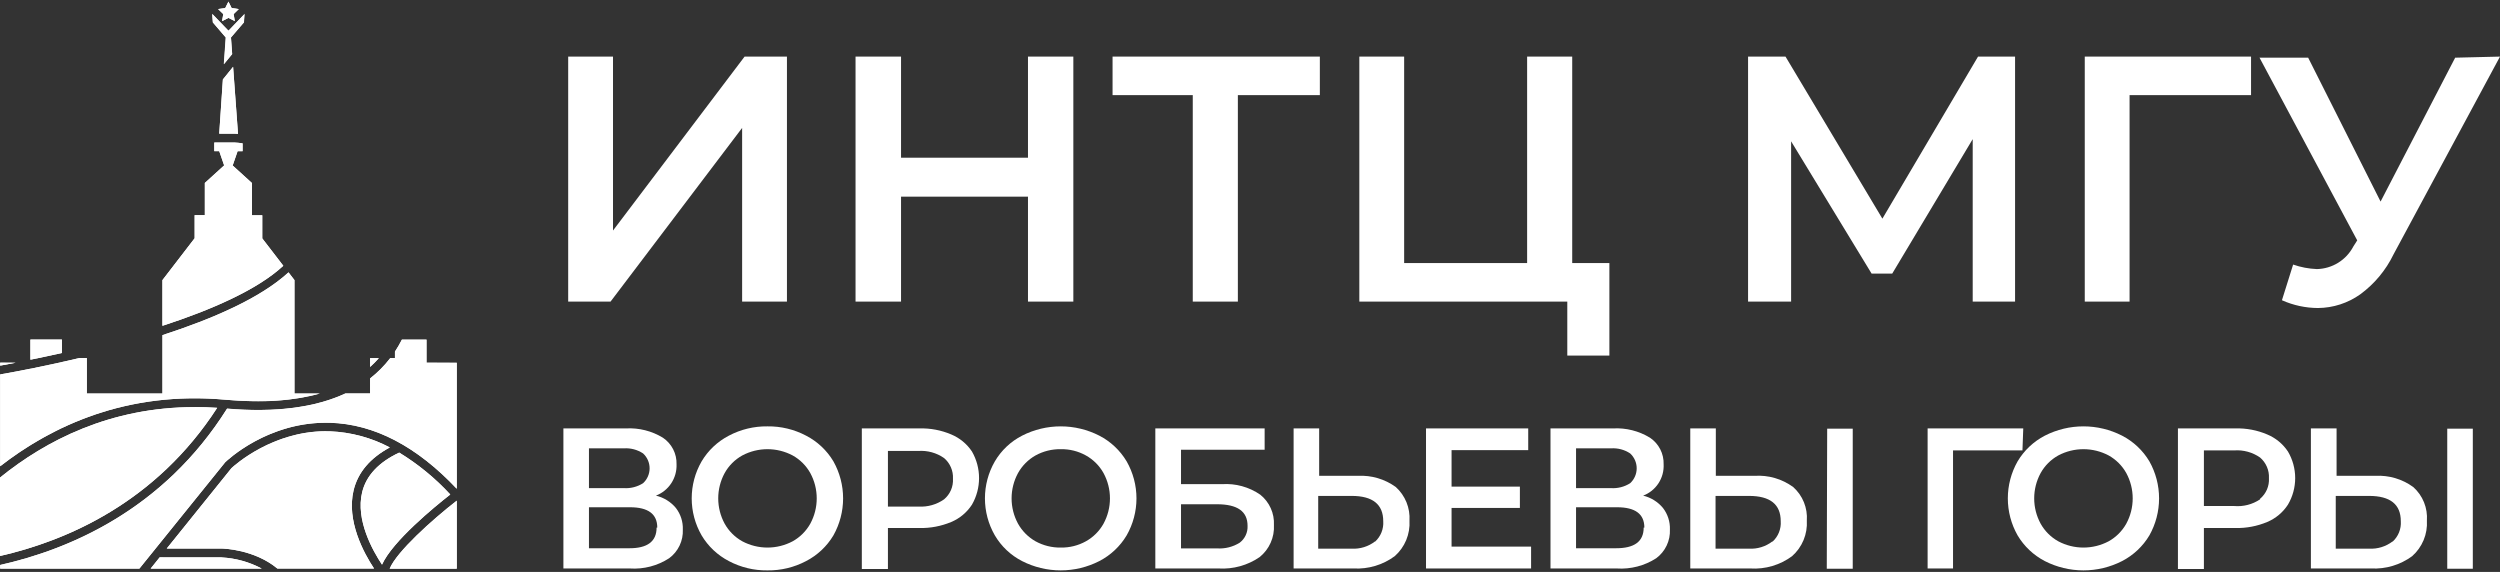
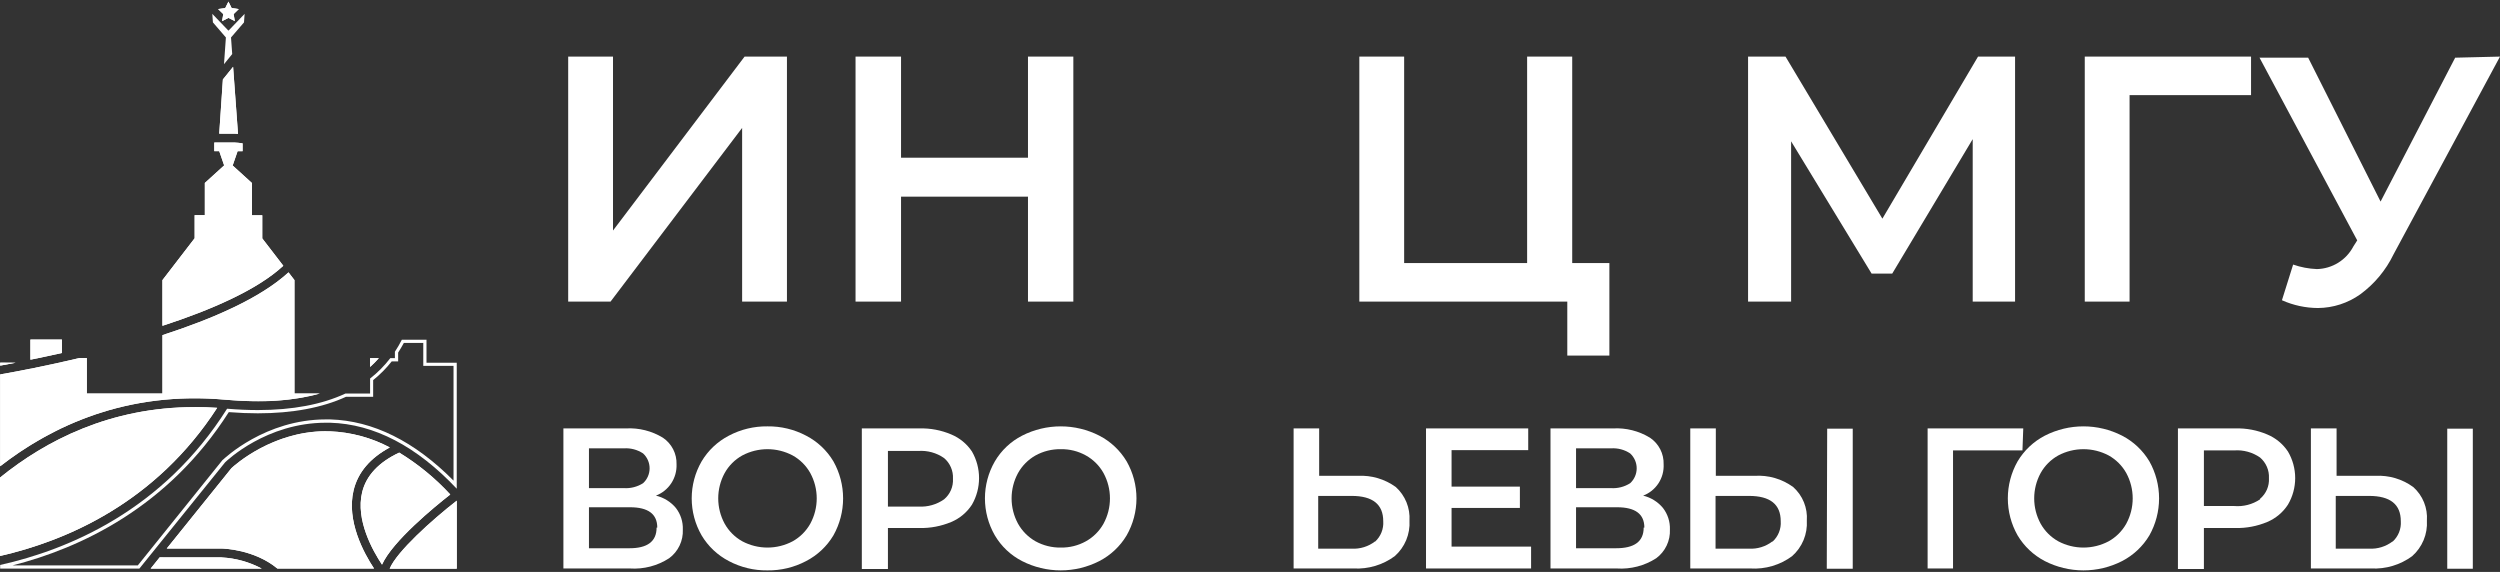
<svg xmlns="http://www.w3.org/2000/svg" width="1237" height="283" viewBox="0 0 1237 283" fill="none">
  <rect x="0" y="0" width="1237" height="283" fill="#333333" stroke="none" />
  <path d="M281.139 28H303.315V114.072L368.422 28H389.381V149.232H367.205V63.294L302.098 149.232H281.139V28Z" fill="white" />
  <path d="M531.091 28V149.232H508.644V97.304H445.835V149.232H423.321V28H445.835V78.034H508.644V28H531.091Z" fill="white" />
-   <path d="M653.058 47.067H612.492V149.232H590.181V47.067H550.494V28H653.058V47.067Z" fill="white" />
  <path d="M796.322 130.164V175.939H775.498V149.232H672.597V28H694.773V130.164H755.621V28H777.932V130.164H796.322Z" fill="white" />
  <path d="M976.095 149.232V68.839L936.273 135.371H926.064L886.242 69.921V149.232H864.945V28H883.47L931.405 108.19L978.732 28H997.054V149.232H976.095Z" fill="white" />
  <path d="M1113.82 47.067H1053.71V149.232H1031.54V28H1113.82V47.067Z" fill="white" />
  <path d="M1237 28L1184.33 125.837C1180.54 133.692 1174.87 140.494 1167.84 145.648C1161.73 149.984 1154.44 152.344 1146.94 152.409C1140.79 152.381 1134.71 151.068 1129.1 148.555L1134.64 130.908C1138.43 132.23 1142.39 132.982 1146.4 133.139C1150.14 133.055 1153.79 131.969 1156.96 129.995C1160.14 128.021 1162.73 125.231 1164.46 121.916L1166.35 118.941L1118.01 28.541H1142.08L1177.91 99.738L1214.82 28.541L1237 28Z" fill="white" />
  <path d="M334.415 251.328C336.778 254.377 337.998 258.157 337.863 262.011C337.989 264.751 337.438 267.48 336.258 269.956C335.079 272.433 333.308 274.581 331.102 276.21C325.33 279.961 318.499 281.74 311.631 281.281H278.772V211.977H309.738C316.147 211.626 322.513 213.23 327.992 216.575C330.145 218.019 331.895 219.986 333.077 222.293C334.26 224.599 334.837 227.169 334.753 229.76C334.877 233.082 333.959 236.361 332.129 239.137C330.299 241.913 327.647 244.048 324.544 245.243C328.408 246.145 331.873 248.281 334.415 251.328ZM291.415 241.524H308.656C312.011 241.742 315.349 240.89 318.189 239.09C319.209 238.153 320.024 237.014 320.581 235.745C321.138 234.477 321.426 233.106 321.426 231.72C321.426 230.335 321.138 228.964 320.581 227.695C320.024 226.427 319.209 225.288 318.189 224.35C315.37 222.496 312.022 221.617 308.656 221.849H291.415V241.524ZM325.22 261.065C325.22 254.303 320.69 250.99 311.698 250.99H291.415V271.274H311.225C320.352 271.342 324.882 267.894 324.882 261.065H325.22Z" fill="white" />
  <path d="M360.648 277.63C355.034 274.719 350.349 270.292 347.126 264.851C343.935 259.296 342.255 253.002 342.255 246.595C342.255 240.189 343.935 233.894 347.126 228.34C350.349 222.899 355.034 218.472 360.648 215.56C366.519 212.46 373.074 210.879 379.714 210.963C386.376 210.871 392.954 212.451 398.847 215.56C404.452 218.453 409.136 222.856 412.369 228.272C415.514 233.867 417.166 240.177 417.166 246.595C417.166 253.014 415.514 259.324 412.369 264.919C409.136 270.334 404.452 274.737 398.847 277.63C392.954 280.739 386.376 282.32 379.714 282.228C373.074 282.312 366.519 280.731 360.648 277.63ZM392.221 267.826C395.884 265.787 398.904 262.766 400.943 259.104C403.026 255.264 404.117 250.964 404.117 246.595C404.117 242.226 403.026 237.927 400.943 234.087C398.904 230.424 395.884 227.403 392.221 225.364C388.381 223.322 384.097 222.254 379.747 222.254C375.397 222.254 371.114 223.322 367.273 225.364C363.611 227.403 360.59 230.424 358.552 234.087C356.469 237.927 355.378 242.226 355.378 246.595C355.378 250.964 356.469 255.264 358.552 259.104C360.59 262.766 363.611 265.787 367.273 267.826C371.114 269.868 375.397 270.936 379.747 270.936C384.097 270.936 388.381 269.868 392.221 267.826Z" fill="white" />
  <path d="M470.648 214.952C474.836 216.688 478.413 219.629 480.924 223.404C483.226 227.404 484.437 231.939 484.437 236.555C484.437 241.17 483.226 245.705 480.924 249.706C478.439 253.536 474.858 256.528 470.648 258.293C465.683 260.364 460.341 261.378 454.962 261.268H439.345V281.552H426.431V211.977H454.962C460.344 211.832 465.693 212.847 470.648 214.952ZM467.132 247.069C468.61 245.827 469.777 244.258 470.54 242.485C471.303 240.712 471.641 238.786 471.527 236.859C471.625 234.934 471.28 233.012 470.518 231.242C469.756 229.472 468.598 227.9 467.132 226.649C463.4 224.05 458.89 222.809 454.354 223.133H439.345V250.652H454.557C459.033 250.91 463.464 249.647 467.132 247.069Z" fill="white" />
  <path d="M505.737 277.63C500.104 274.746 495.412 270.313 492.215 264.851C489.024 259.296 487.345 253.002 487.345 246.595C487.345 240.189 489.024 233.894 492.215 228.34C495.412 222.878 500.104 218.444 505.737 215.56C511.651 212.54 518.196 210.964 524.837 210.964C531.477 210.964 538.023 212.54 543.936 215.56C549.541 218.453 554.225 222.856 557.458 228.272C560.648 233.852 562.326 240.168 562.326 246.595C562.326 253.023 560.648 259.339 557.458 264.919C554.225 270.334 549.541 274.737 543.936 277.63C538.023 280.651 531.477 282.226 524.837 282.226C518.196 282.226 511.651 280.651 505.737 277.63ZM537.311 267.826C540.973 265.787 543.994 262.766 546.032 259.104C548.115 255.264 549.206 250.964 549.206 246.595C549.206 242.226 548.115 237.927 546.032 234.087C543.994 230.424 540.973 227.403 537.311 225.364C533.512 223.247 529.219 222.173 524.871 222.254C520.502 222.184 516.19 223.256 512.363 225.364C508.734 227.425 505.74 230.442 503.709 234.087C501.626 237.927 500.535 242.226 500.535 246.595C500.535 250.964 501.626 255.264 503.709 259.104C505.74 262.749 508.734 265.766 512.363 267.826C516.19 269.935 520.502 271.007 524.871 270.936C529.219 271.017 533.512 269.944 537.311 267.826Z" fill="white" />
-   <path d="M571.656 211.977H625.744V222.525H584.367V239.563H604.65C611.367 239.112 618.039 240.947 623.58 244.77C625.816 246.557 627.596 248.849 628.771 251.459C629.947 254.069 630.485 256.921 630.341 259.78C630.504 262.802 629.945 265.819 628.71 268.582C627.476 271.345 625.601 273.774 623.242 275.669C617.292 279.741 610.156 281.716 602.959 281.281H571.656V211.977ZM602.148 271.342C606.117 271.614 610.071 270.62 613.439 268.502C614.706 267.531 615.718 266.267 616.389 264.818C617.061 263.37 617.371 261.78 617.293 260.186C617.293 253.019 612.289 249.503 602.148 249.503H584.367V271.342H602.148Z" fill="white" />
  <path d="M690.649 240.983C692.953 243.07 694.757 245.649 695.928 248.528C697.098 251.408 697.605 254.514 697.41 257.616C697.609 260.909 697.054 264.203 695.789 267.25C694.524 270.296 692.581 273.013 690.108 275.196C684.257 279.514 677.087 281.665 669.825 281.281H640.077V211.977H652.72V235.439H671.921C678.614 235.089 685.225 237.046 690.649 240.983ZM680.372 268.029C681.768 266.752 682.857 265.177 683.559 263.421C684.262 261.665 684.559 259.774 684.429 257.887C684.429 249.57 679.223 245.378 668.811 245.378H652.247V271.477H668.811C672.97 271.707 677.073 270.435 680.372 267.894V268.029Z" fill="white" />
  <path d="M757.582 270.463V281.281H705.591V211.977H756.163V222.728H718.234V240.781H752.038V251.328H718.234V270.463H757.582Z" fill="white" />
  <path d="M822.825 251.328C825.188 254.377 826.408 258.157 826.273 262.011C826.393 264.75 825.839 267.477 824.66 269.953C823.482 272.428 821.714 274.577 819.512 276.21C813.712 279.952 806.861 281.73 799.973 281.281H767.183V211.977H798.148C804.558 211.626 810.923 213.23 816.402 216.575C818.555 218.019 820.305 219.986 821.488 222.293C822.67 224.599 823.247 227.169 823.163 229.76C823.323 233.08 822.428 236.367 820.606 239.148C818.784 241.929 816.13 244.063 813.022 245.243C816.861 246.158 820.301 248.293 822.825 251.328ZM779.826 241.524H797.066C800.422 241.752 803.763 240.899 806.599 239.09C807.619 238.153 808.434 237.014 808.991 235.745C809.549 234.477 809.836 233.106 809.836 231.72C809.836 230.335 809.549 228.964 808.991 227.695C808.434 226.427 807.619 225.288 806.599 224.35C803.785 222.486 800.433 221.607 797.066 221.849H779.826V241.524ZM813.63 261.065C813.63 254.303 809.1 250.99 800.108 250.99H779.826V271.274H799.365C808.762 271.342 813.292 267.894 813.292 261.065H813.63Z" fill="white" />
  <path d="M887.257 240.983C889.584 243.051 891.405 245.627 892.577 248.511C893.75 251.395 894.243 254.511 894.017 257.616C894.216 260.909 893.662 264.203 892.397 267.25C891.131 270.296 889.188 273.013 886.716 275.196C880.773 279.59 873.471 281.745 866.095 281.281H836.347V211.977H848.99V235.439H868.191C875 234.992 881.749 236.955 887.257 240.983ZM877.047 268.029C878.443 266.752 879.532 265.177 880.234 263.421C880.937 261.665 881.234 259.774 881.104 257.887C881.104 249.57 875.898 245.378 865.419 245.378H848.854V271.477H865.351C869.532 271.717 873.659 270.445 876.98 267.894L877.047 268.029ZM904.091 212.112H916.734V281.416H903.888L904.091 212.112Z" fill="white" />
  <path d="M1000.71 222.863H966.36V281.281H953.784V211.977H1001.11L1000.71 222.863Z" fill="white" />
  <path d="M1011.79 277.63C1006.18 274.719 1001.5 270.292 998.272 264.851C995.126 259.281 993.473 252.992 993.473 246.595C993.473 240.198 995.126 233.91 998.272 228.34C1001.5 222.899 1006.18 218.472 1011.79 215.56C1017.71 212.54 1024.25 210.964 1030.89 210.964C1037.53 210.964 1044.08 212.54 1049.99 215.56C1055.6 218.453 1060.28 222.856 1063.51 228.272C1066.66 233.867 1068.31 240.177 1068.31 246.595C1068.31 253.014 1066.66 259.324 1063.51 264.919C1060.28 270.334 1055.6 274.737 1049.99 277.63C1044.08 280.651 1037.53 282.226 1030.89 282.226C1024.25 282.226 1017.71 280.651 1011.79 277.63ZM1043.37 267.826C1047.03 265.787 1050.05 262.766 1052.09 259.104C1054.17 255.264 1055.26 250.964 1055.26 246.595C1055.26 242.226 1054.17 237.927 1052.09 234.087C1050.05 230.424 1047.03 227.403 1043.37 225.364C1039.53 223.322 1035.24 222.254 1030.89 222.254C1026.54 222.254 1022.26 223.322 1018.42 225.364C1014.76 227.403 1011.74 230.424 1009.7 234.087C1007.61 237.927 1006.52 242.226 1006.52 246.595C1006.52 250.964 1007.61 255.264 1009.7 259.104C1011.74 262.766 1014.76 265.787 1018.42 267.826C1022.26 269.868 1026.54 270.936 1030.89 270.936C1035.24 270.936 1039.53 269.868 1043.37 267.826Z" fill="white" />
  <path d="M1121.79 214.952C1125.98 216.688 1129.56 219.629 1132.07 223.404C1134.42 227.388 1135.66 231.929 1135.66 236.555C1135.66 241.18 1134.42 245.721 1132.07 249.706C1129.59 253.536 1126 256.528 1121.79 258.293C1116.83 260.364 1111.49 261.378 1106.11 261.268H1090.49V281.552H1077.64V211.977H1106.11C1111.49 211.832 1116.84 212.847 1121.79 214.952ZM1118.28 246.798C1119.76 245.557 1120.92 243.987 1121.69 242.215C1122.45 240.442 1122.79 238.515 1122.67 236.588C1122.77 234.664 1122.43 232.742 1121.66 230.972C1120.9 229.201 1119.74 227.63 1118.28 226.379C1114.55 223.779 1110.04 222.538 1105.5 222.863H1090.49V250.382H1105.5C1110.01 250.765 1114.52 249.596 1118.28 247.069V246.798Z" fill="white" />
  <path d="M1194.07 240.983C1196.4 243.051 1198.22 245.627 1199.39 248.511C1200.56 251.395 1201.05 254.511 1200.83 257.616C1201.03 260.909 1200.47 264.203 1199.21 267.25C1197.94 270.296 1196 273.013 1193.53 275.196C1187.67 279.504 1180.5 281.654 1173.24 281.281H1143.43V211.977H1156.14V235.439H1175.34C1182.04 235.072 1188.65 237.031 1194.07 240.983ZM1183.86 268.029C1185.25 266.752 1186.34 265.177 1187.05 263.421C1187.75 261.665 1188.05 259.774 1187.92 257.887C1187.92 249.57 1182.71 245.378 1172.23 245.378H1155.73V271.477H1172.23C1176.41 271.705 1180.53 270.435 1183.86 267.894V268.029ZM1210.9 212.112H1223.55V281.416H1210.9V212.112Z" fill="white" />
  <path d="M109.892 10.459L113.048 8.817L116.188 10.459L115.583 6.967L118.133 4.481L114.61 3.97L113.048 0.782L111.47 3.97L107.947 4.481L110.498 6.967L109.892 10.459Z" fill="white" />
  <path d="M113.048 4.385L113.192 4.672L113.558 5.421L114.387 5.549H114.706L114.467 5.772L113.877 6.362L114.02 7.191V7.509L113.734 7.35L113 6.967L112.251 7.35L111.964 7.509V7.191L112.092 6.362L111.661 5.82L111.374 5.565H111.661L112.49 5.437L112.873 4.688L113.016 4.401M113.016 0.798L111.422 3.986L107.899 4.497L110.45 6.983L109.844 10.475L113.032 8.88L116.22 10.475L115.614 6.983L118.165 4.497L114.61 3.97L113.016 0.782V0.798Z" fill="white" />
  <path d="M108.473 66.142H115.949C116.093 66.142 116.762 66.142 117.766 66.254L115.343 33.096L110.306 39.345L108.473 66.142Z" fill="white" />
  <path d="M114.036 37.256L115.965 64.547H110.067L111.805 39.934L113.988 37.224M115.296 33.063L110.258 39.312L108.473 66.141H115.949C116.093 66.141 116.762 66.141 117.766 66.253L115.343 33.095L115.296 33.063Z" fill="white" />
  <path d="M129.769 117.934V106.521H124.684V90.579L115.12 81.891L117.559 74.829H120.03V70.924C118.636 70.71 117.231 70.571 115.822 70.509H106.034V74.766H108.473L110.912 81.828L101.348 90.516V106.457H96.311V117.871L80.371 138.594V161.199C104.488 153.356 127.362 143.409 140.178 131.5L129.769 117.934Z" fill="white" />
  <path d="M115.822 72.135C115.933 72.135 116.906 72.135 118.452 72.359V73.203H116.443L116.077 74.271L113.622 81.349L113.287 82.338L114.068 83.039L123.09 91.265V108.115H128.175V118.476L128.51 118.907L138.074 131.245C127.091 140.97 108.266 150.375 82.028 158.999V139.136L97.57 118.907L97.905 118.476V108.115H102.99V91.265L112.028 83.039L112.793 82.338L112.458 81.349L110.067 74.271L109.701 73.203H107.628V72.135H115.822ZM115.822 70.541H106.034V74.797H108.473L110.912 81.859L101.348 90.547V106.489H96.311V117.903L80.371 138.626V161.231C104.488 153.356 127.362 143.409 140.178 131.5L129.769 117.998V106.521H124.684V90.579L115.12 81.891L117.559 74.829H120.03V70.924C118.636 70.71 117.231 70.571 115.822 70.509V70.541Z" fill="white" />
  <path d="M0.08 179.436V180.918C2.295 180.52 4.862 180.057 7.603 179.515L0.08 179.436Z" fill="white" />
  <path d="M7.603 179.436H0.08V180.918C2.295 180.52 4.862 180.057 7.603 179.515V179.436Z" fill="white" />
  <path d="M30.637 168.006H15.048V177.969C19.83 176.997 25.042 175.897 30.637 174.637V168.006Z" fill="white" />
  <path d="M29.043 169.6V173.362C24.963 174.271 20.802 175.163 16.642 176.008V169.632H29.043M30.637 168.038H15.048V178.001C19.83 177.029 25.042 175.929 30.637 174.669V168.006V168.038Z" fill="white" />
  <path d="M107.453 201.817C103.691 201.562 99.972 201.435 96.295 201.435C54.484 201.435 22.523 218.045 0 236.282V275.099C32.661 267.639 77.007 248.86 107.453 201.817Z" fill="white" />
  <path d="M96.374 203.029C99.1 203.029 101.858 203.029 104.599 203.252C74.999 247.441 32.789 265.63 1.674 273.09V237.047C29.792 214.474 61.657 203.029 96.374 203.029ZM96.374 201.435C54.563 201.435 22.603 218.045 0.08 236.282V275.099C32.661 267.638 77.007 248.86 107.453 201.769C103.691 201.514 99.971 201.387 96.294 201.387L96.374 201.435Z" fill="white" />
  <path d="M187.441 177.204H183.121V181.572C184.648 180.204 186.09 178.745 187.441 177.204Z" fill="white" />
  <path d="M187.441 177.204H183.121V181.572C184.648 180.204 186.09 178.745 187.441 177.204Z" fill="white" />
  <path d="M111.773 18.541L110.832 31.772L114.897 26.751L114.307 18.541L120.731 11.08L121.034 6.856L113.159 15.066H112.936L105.046 6.856L105.349 11.08L111.773 18.541Z" fill="white" />
-   <path d="M113.845 16.724L113.095 17.584L112.235 16.724H113.829M113.032 23.291L113.255 26.288L112.792 26.878L113.047 23.275M121.018 6.92L113.159 15.13H112.936L104.966 6.92L105.285 11.08L111.661 18.541L110.72 31.772L114.849 26.751L114.259 18.541L120.635 11.08L120.922 6.856L121.018 6.92Z" fill="white" />
  <path d="M111.422 197.768C129.753 199.362 145.406 198.374 158.302 194.707H145.693V138.594L142.76 134.768C128.892 147.521 105.109 157.803 80.386 165.822V194.707H42.959V177.172H39.276C23.034 181.014 8.99 183.708 0.08 185.27V230.702C25.775 210.744 62.724 193.368 111.422 197.768Z" fill="white" />
  <path d="M142.537 137.095L144.131 139.136V195.935C138.653 196.622 133.137 196.958 127.617 196.939C122.548 196.939 117.16 196.684 111.677 196.174C106.592 195.711 101.475 195.488 96.47 195.488C91.465 195.488 86.906 195.695 82.124 196.126V166.985C110.019 157.851 130.375 147.856 142.696 137.095M41.365 178.798V196.333H80.147C51.612 199.281 24.451 210.073 1.674 227.514V186.625C10.648 185.031 24.101 182.432 39.452 178.798H41.365ZM142.76 134.768C128.892 147.521 105.109 157.803 80.386 165.822V194.707H42.959V177.172H39.276C23.034 181.014 8.99 183.708 0.08 185.27V230.702C23.049 212.8 55.041 197.082 96.358 197.082C101.247 197.082 106.268 197.311 111.422 197.768C117.065 198.278 122.452 198.533 127.585 198.533C137.951 198.676 148.288 197.389 158.302 194.707H145.693V138.594L142.76 134.768Z" fill="white" />
  <path d="M174.943 242.595C177.079 233.731 183.105 226.653 192.86 221.393C183.714 216.554 173.598 213.83 163.259 213.422C135.571 212.593 115.997 230.336 114.53 231.707L82.506 271.416H109.716C110.481 271.416 125.768 271.815 137.261 281.316H185.081C179.997 273.68 171.309 257.707 174.943 242.595Z" fill="white" />
  <path d="M161.267 215.032H163.211C172.304 215.359 181.236 217.528 189.465 221.409C180.825 226.717 175.422 233.668 173.397 242.132C170.002 256.256 176.777 270.827 182.133 279.642H137.819C125.927 270.077 110.402 269.758 109.716 269.743H85.806L115.662 232.711C117.256 231.292 135.603 214.953 161.235 214.953M161.235 213.358C134.615 213.358 115.933 230.288 114.498 231.627L82.506 271.416H109.716C110.481 271.416 125.768 271.815 137.261 281.316H185.081C180.028 273.68 171.341 257.707 174.975 242.595C177.111 233.731 183.137 226.653 192.892 221.393C183.746 216.554 173.63 213.83 163.291 213.422H161.299L161.235 213.358Z" fill="white" />
-   <path d="M211.032 179.436V168.006H198.886C197.849 170.05 196.7 172.035 195.442 173.952V177.14H193.115C190.221 180.906 186.863 184.291 183.121 187.215V194.644H170.926C155.879 201.642 136.304 204.208 112.362 202.152C80.817 252.383 34.032 271.943 0.08 279.547V281.348H68.957L111.406 228.742C112.267 227.913 132.782 208.273 163.323 209.198C185.129 209.836 206.202 220.835 226 241.846V179.515L211.032 179.436Z" fill="white" />
  <path d="M209.438 169.6V181.03H224.406V237.813C205.102 218.332 184.555 208.146 163.371 207.524H161.251C131.267 207.524 111.135 226.733 110.242 227.546H110.163L68.192 279.754H6.217C39.532 271.273 83.112 251.187 113.207 203.921C118.18 204.32 123.026 204.511 127.553 204.511C144.673 204.511 159.434 201.753 171.197 196.333H184.635V188.076C188.034 185.349 191.114 182.248 193.817 178.83H197.005V174.462C197.977 172.964 198.902 171.385 199.826 169.68H209.39M210.984 168.086H198.838C197.801 170.13 196.652 172.115 195.395 174.032V177.22H193.115C190.221 180.986 186.863 184.371 183.121 187.295V194.723H170.926C159.237 200.154 144.806 202.88 127.633 202.901C122.755 202.901 117.665 202.678 112.362 202.232C80.817 252.383 34.032 271.943 0.08 279.547V281.348H68.957L111.406 228.742C112.251 227.929 131.857 209.166 161.251 209.166H163.323C185.129 209.804 206.202 220.803 226 241.814V179.484H211.032V168.006L210.984 168.086Z" fill="white" />
  <path d="M79 275.784L74.537 281.348H129.53C123.398 278.078 116.624 276.19 109.685 275.816L79 275.784Z" fill="white" />
  <path d="M109.653 277.378C113.822 277.613 117.94 278.412 121.895 279.754H77.868L79.781 277.378H109.653ZM109.653 275.784H79L74.537 281.348H129.53C123.398 278.078 116.624 276.19 109.685 275.816L109.653 275.784Z" fill="white" />
  <path d="M192.812 281.348H226V247.712C213.678 257.277 196.335 272.915 192.812 281.348Z" fill="white" />
  <path d="M224.406 251.06V279.754H195.427C199.986 272.261 212.754 260.353 224.406 251.06ZM226 247.76C213.71 257.325 196.335 272.995 192.812 281.396H226V247.76Z" fill="white" />
  <path d="M222.796 244.683C215.379 236.634 206.875 229.659 197.531 223.959C187.377 228.742 181.192 235.31 179.184 243.615C175.884 257.293 184.428 272.501 189.019 279.387C194.215 267.798 214.97 250.789 222.796 244.683Z" fill="white" />
  <path d="M197.435 225.761C205.876 230.989 213.602 237.291 220.421 244.508C211.925 251.251 195.268 265.231 188.875 276.199C184.572 269.201 177.877 255.81 180.73 243.966C182.563 236.393 188.174 230.272 197.435 225.761ZM197.531 223.943C187.377 228.726 181.192 235.294 179.184 243.599C175.884 257.276 184.428 272.484 189.019 279.371C194.215 267.798 214.97 250.788 222.796 244.667C215.379 236.618 206.875 229.643 197.531 223.943Z" fill="white" />
</svg>